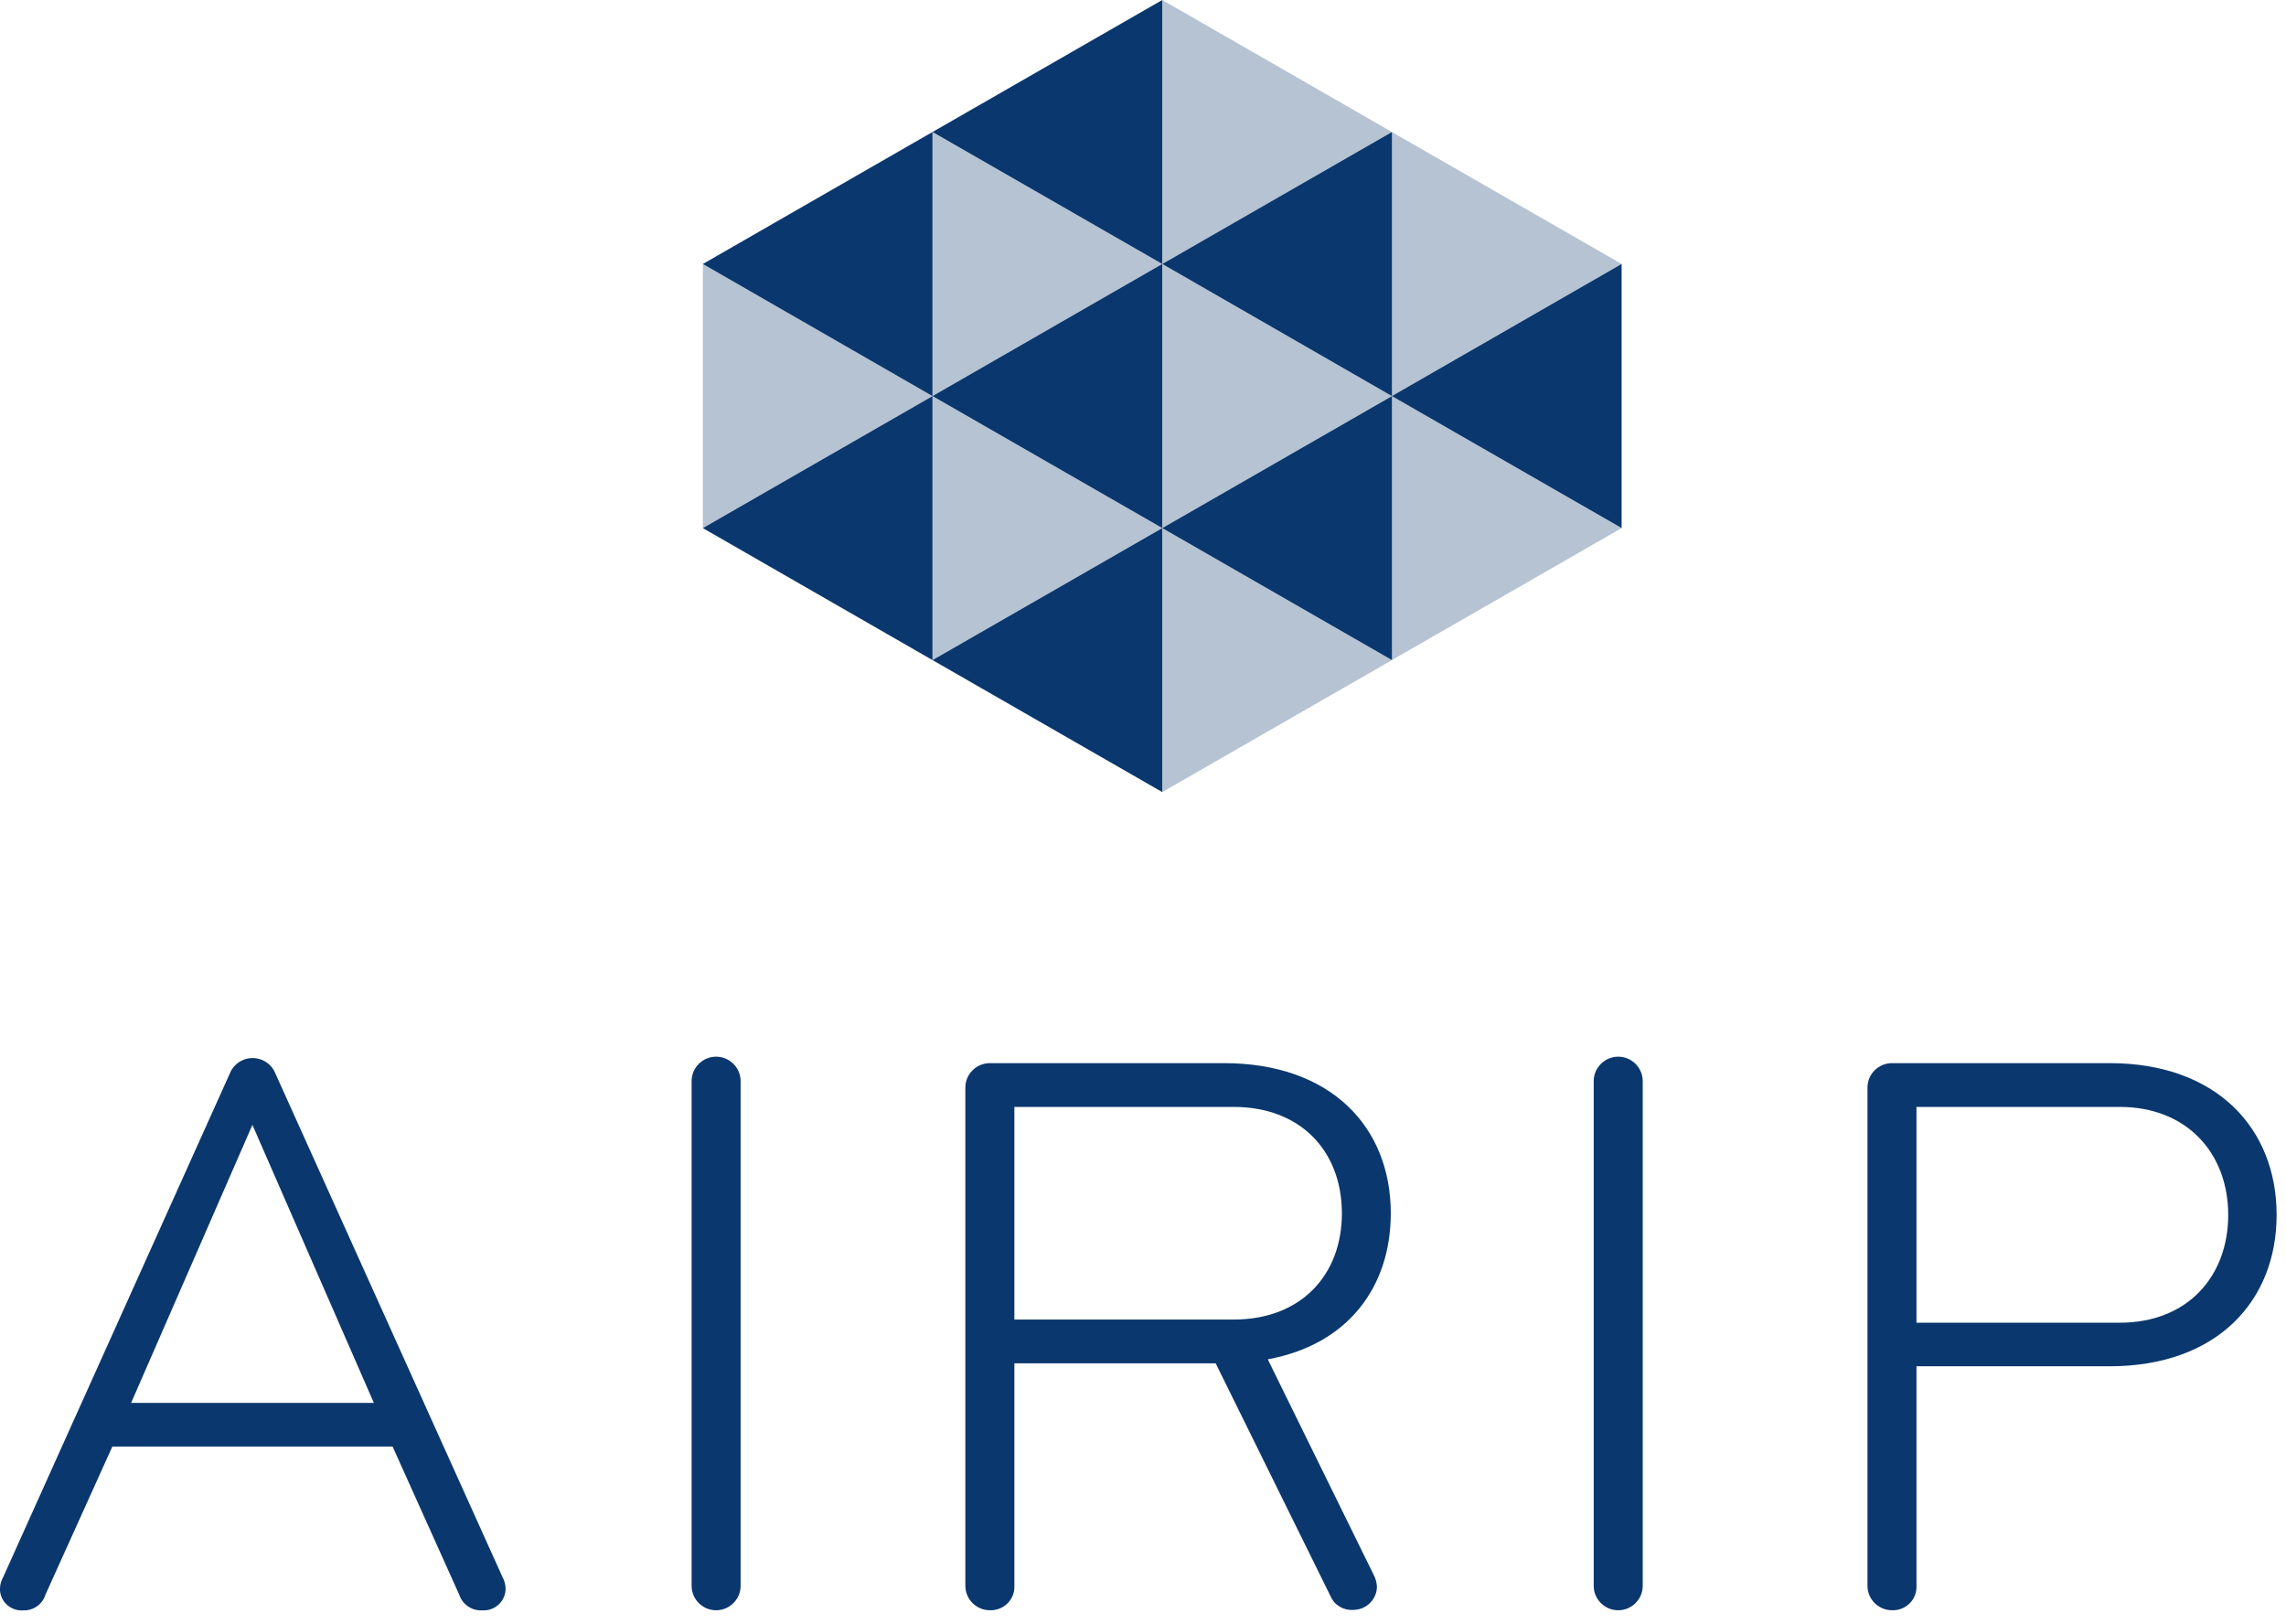
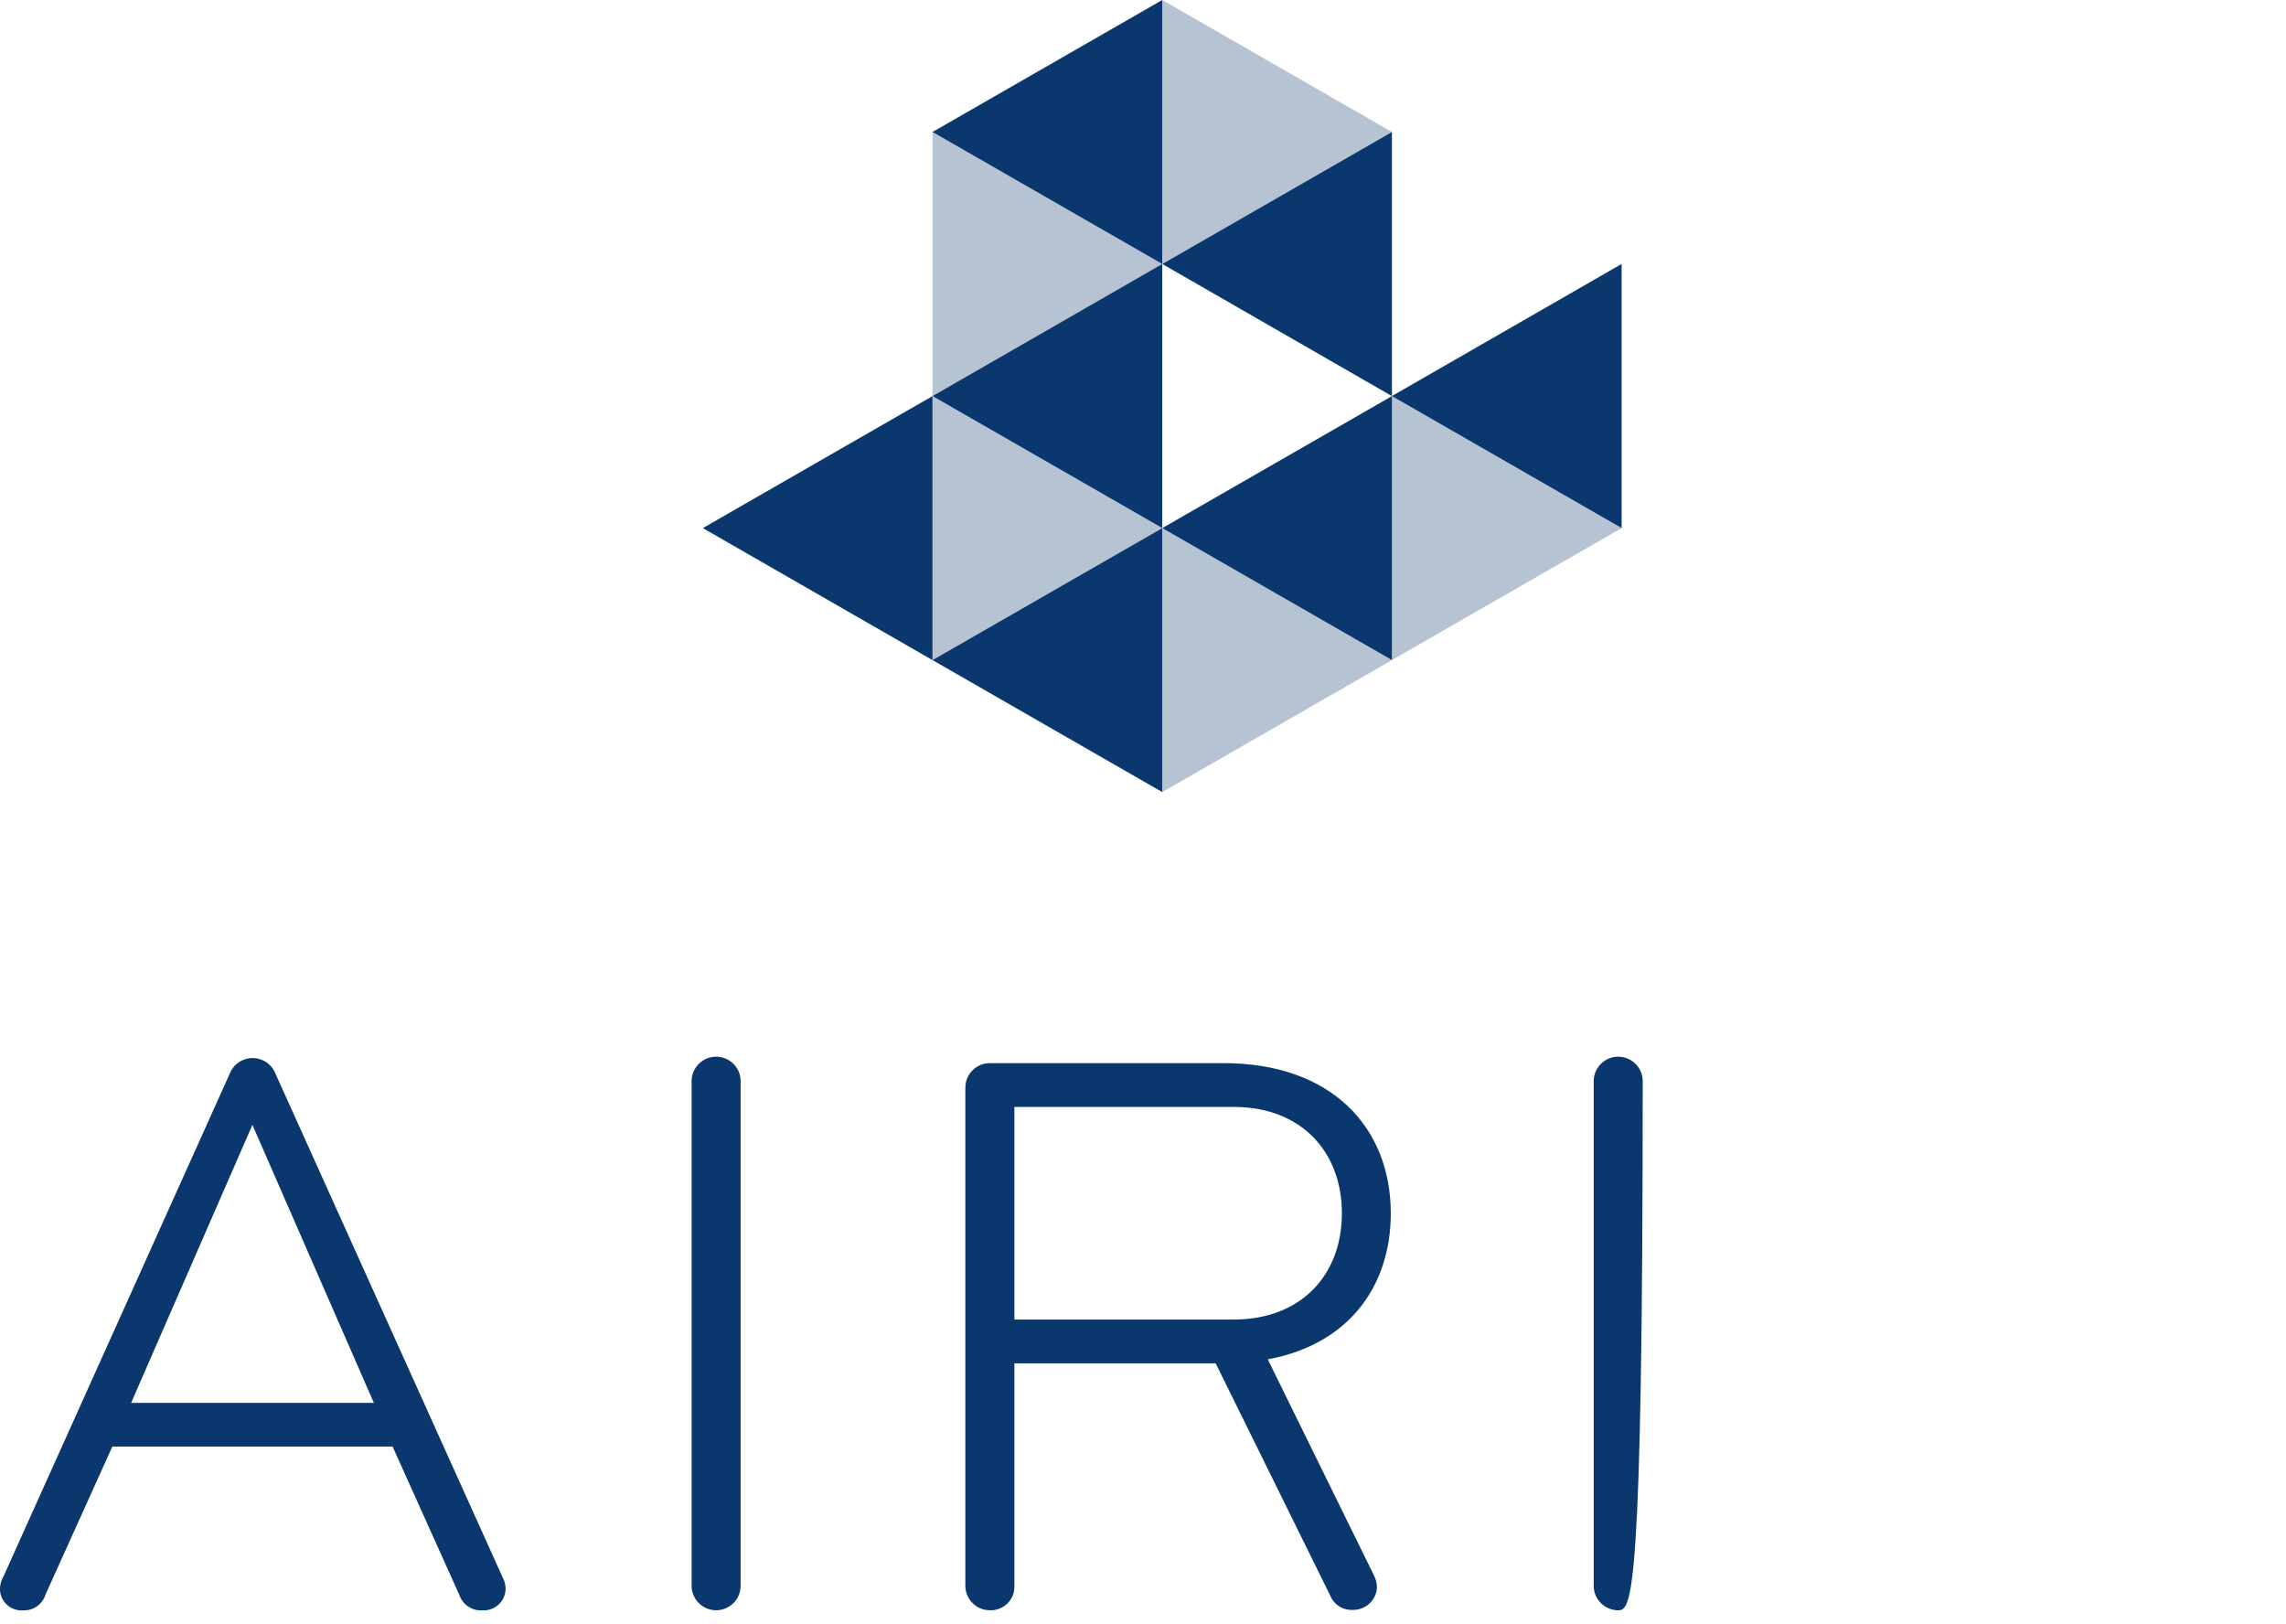
<svg xmlns="http://www.w3.org/2000/svg" width="107" height="76" viewBox="0 0 107 76" fill="none">
  <path d="M23.51 73.799C23.601 73.959 23.659 74.142 23.665 74.33C23.682 74.89 23.234 75.358 22.672 75.375C22.626 75.375 22.581 75.375 22.535 75.375C22.07 75.387 21.651 75.096 21.502 74.656L18.376 67.707H5.259L2.128 74.639C1.99 75.084 1.572 75.387 1.101 75.375C0.539 75.421 0.046 75.01 0 74.45C0 74.41 0 74.376 0 74.336C0.006 74.148 0.063 73.965 0.155 73.805L10.754 50.252C10.983 49.664 11.649 49.373 12.239 49.601C12.538 49.715 12.779 49.955 12.893 50.252L23.515 73.805L23.51 73.799ZM17.499 65.663L11.815 52.65L6.137 65.663H17.499Z" fill="#0A376D" />
  <path d="M33.519 75.37C32.888 75.37 32.372 74.856 32.372 74.228V50.601C32.372 49.973 32.888 49.459 33.519 49.459C34.15 49.459 34.666 49.973 34.666 50.601V74.228C34.666 74.856 34.15 75.37 33.519 75.37Z" fill="#0A376D" />
  <path d="M59.34 63.624L64.301 73.719C64.387 73.885 64.439 74.067 64.45 74.256C64.45 74.861 63.951 75.352 63.343 75.352C62.884 75.386 62.454 75.129 62.276 74.707L56.902 63.812H47.479V74.227C47.507 74.832 47.031 75.341 46.423 75.369C46.395 75.369 46.36 75.369 46.332 75.369C45.701 75.369 45.185 74.855 45.185 74.227V50.903C45.185 50.275 45.701 49.761 46.332 49.761H57.281C62.316 49.761 65.098 52.764 65.098 56.789C65.098 60.244 63.085 62.939 59.34 63.624ZM57.739 51.81H47.479V61.763H57.739C60.905 61.763 62.809 59.673 62.809 56.789C62.809 53.906 60.905 51.81 57.739 51.81Z" fill="#0A376D" />
-   <path d="M75.743 75.37C75.112 75.37 74.596 74.856 74.596 74.228V50.601C74.596 49.973 75.112 49.459 75.743 49.459C76.374 49.459 76.89 49.973 76.89 50.601V74.228C76.89 74.856 76.374 75.37 75.743 75.37Z" fill="#0A376D" />
-   <path d="M98.743 63.95H89.704V74.227C89.733 74.832 89.257 75.341 88.649 75.369C88.62 75.369 88.586 75.369 88.557 75.369C87.926 75.369 87.41 74.855 87.41 74.227V50.903C87.41 50.275 87.926 49.761 88.557 49.761H98.743C103.773 49.761 106.561 52.838 106.561 56.864C106.561 60.889 103.773 63.95 98.743 63.95ZM99.219 51.81H89.704V61.911H99.219C102.385 61.911 104.295 59.747 104.295 56.864C104.295 53.98 102.362 51.81 99.219 51.81Z" fill="#0A376D" />
+   <path d="M75.743 75.37C75.112 75.37 74.596 74.856 74.596 74.228V50.601C74.596 49.973 75.112 49.459 75.743 49.459C76.374 49.459 76.89 49.973 76.89 50.601C76.89 74.856 76.374 75.37 75.743 75.37Z" fill="#0A376D" />
  <path d="M54.403 12.356L65.152 6.178V18.54L54.403 12.356Z" fill="#0A376D" />
  <path d="M65.152 18.54V30.896L54.403 24.718L65.152 18.54Z" fill="#0A376D" />
-   <path opacity="0.3" d="M54.403 12.356L65.152 18.54L54.403 24.718V12.356Z" fill="#0A376D" />
  <path opacity="0.3" d="M65.152 30.896L54.403 37.074V24.718L65.152 30.896Z" fill="#0A376D" />
  <path d="M54.401 37.074L43.648 30.896L54.401 24.718V37.074Z" fill="#0A376D" />
  <path d="M54.401 24.717L43.648 18.539L54.401 12.355V24.717Z" fill="#0A376D" />
  <path opacity="0.3" d="M54.401 24.718L43.648 30.896V18.54L54.401 24.718Z" fill="#0A376D" />
-   <path d="M32.898 12.356L43.647 6.178V18.54L32.898 12.356Z" fill="#0A376D" />
-   <path opacity="0.3" d="M43.647 18.539L32.898 24.717V12.355L43.647 18.539Z" fill="#0A376D" />
  <path d="M43.647 30.896L32.898 24.718L43.647 18.54V30.896Z" fill="#0A376D" />
  <path opacity="0.3" d="M54.403 12.356V0L65.152 6.178L54.403 12.356Z" fill="#0A376D" />
  <path opacity="0.3" d="M43.648 18.54V6.178L54.401 12.356L43.648 18.54Z" fill="#0A376D" />
  <path d="M54.401 12.356L43.648 6.178L54.401 0V12.356Z" fill="#0A376D" />
  <path opacity="0.3" d="M65.149 30.896V18.54L75.903 24.718L65.149 30.896Z" fill="#0A376D" />
  <path d="M75.903 12.355V24.717L65.149 18.539L75.903 12.355Z" fill="#0A376D" />
-   <path opacity="0.3" d="M65.149 18.54V6.178L75.903 12.356L65.149 18.54Z" fill="#0A376D" />
</svg>